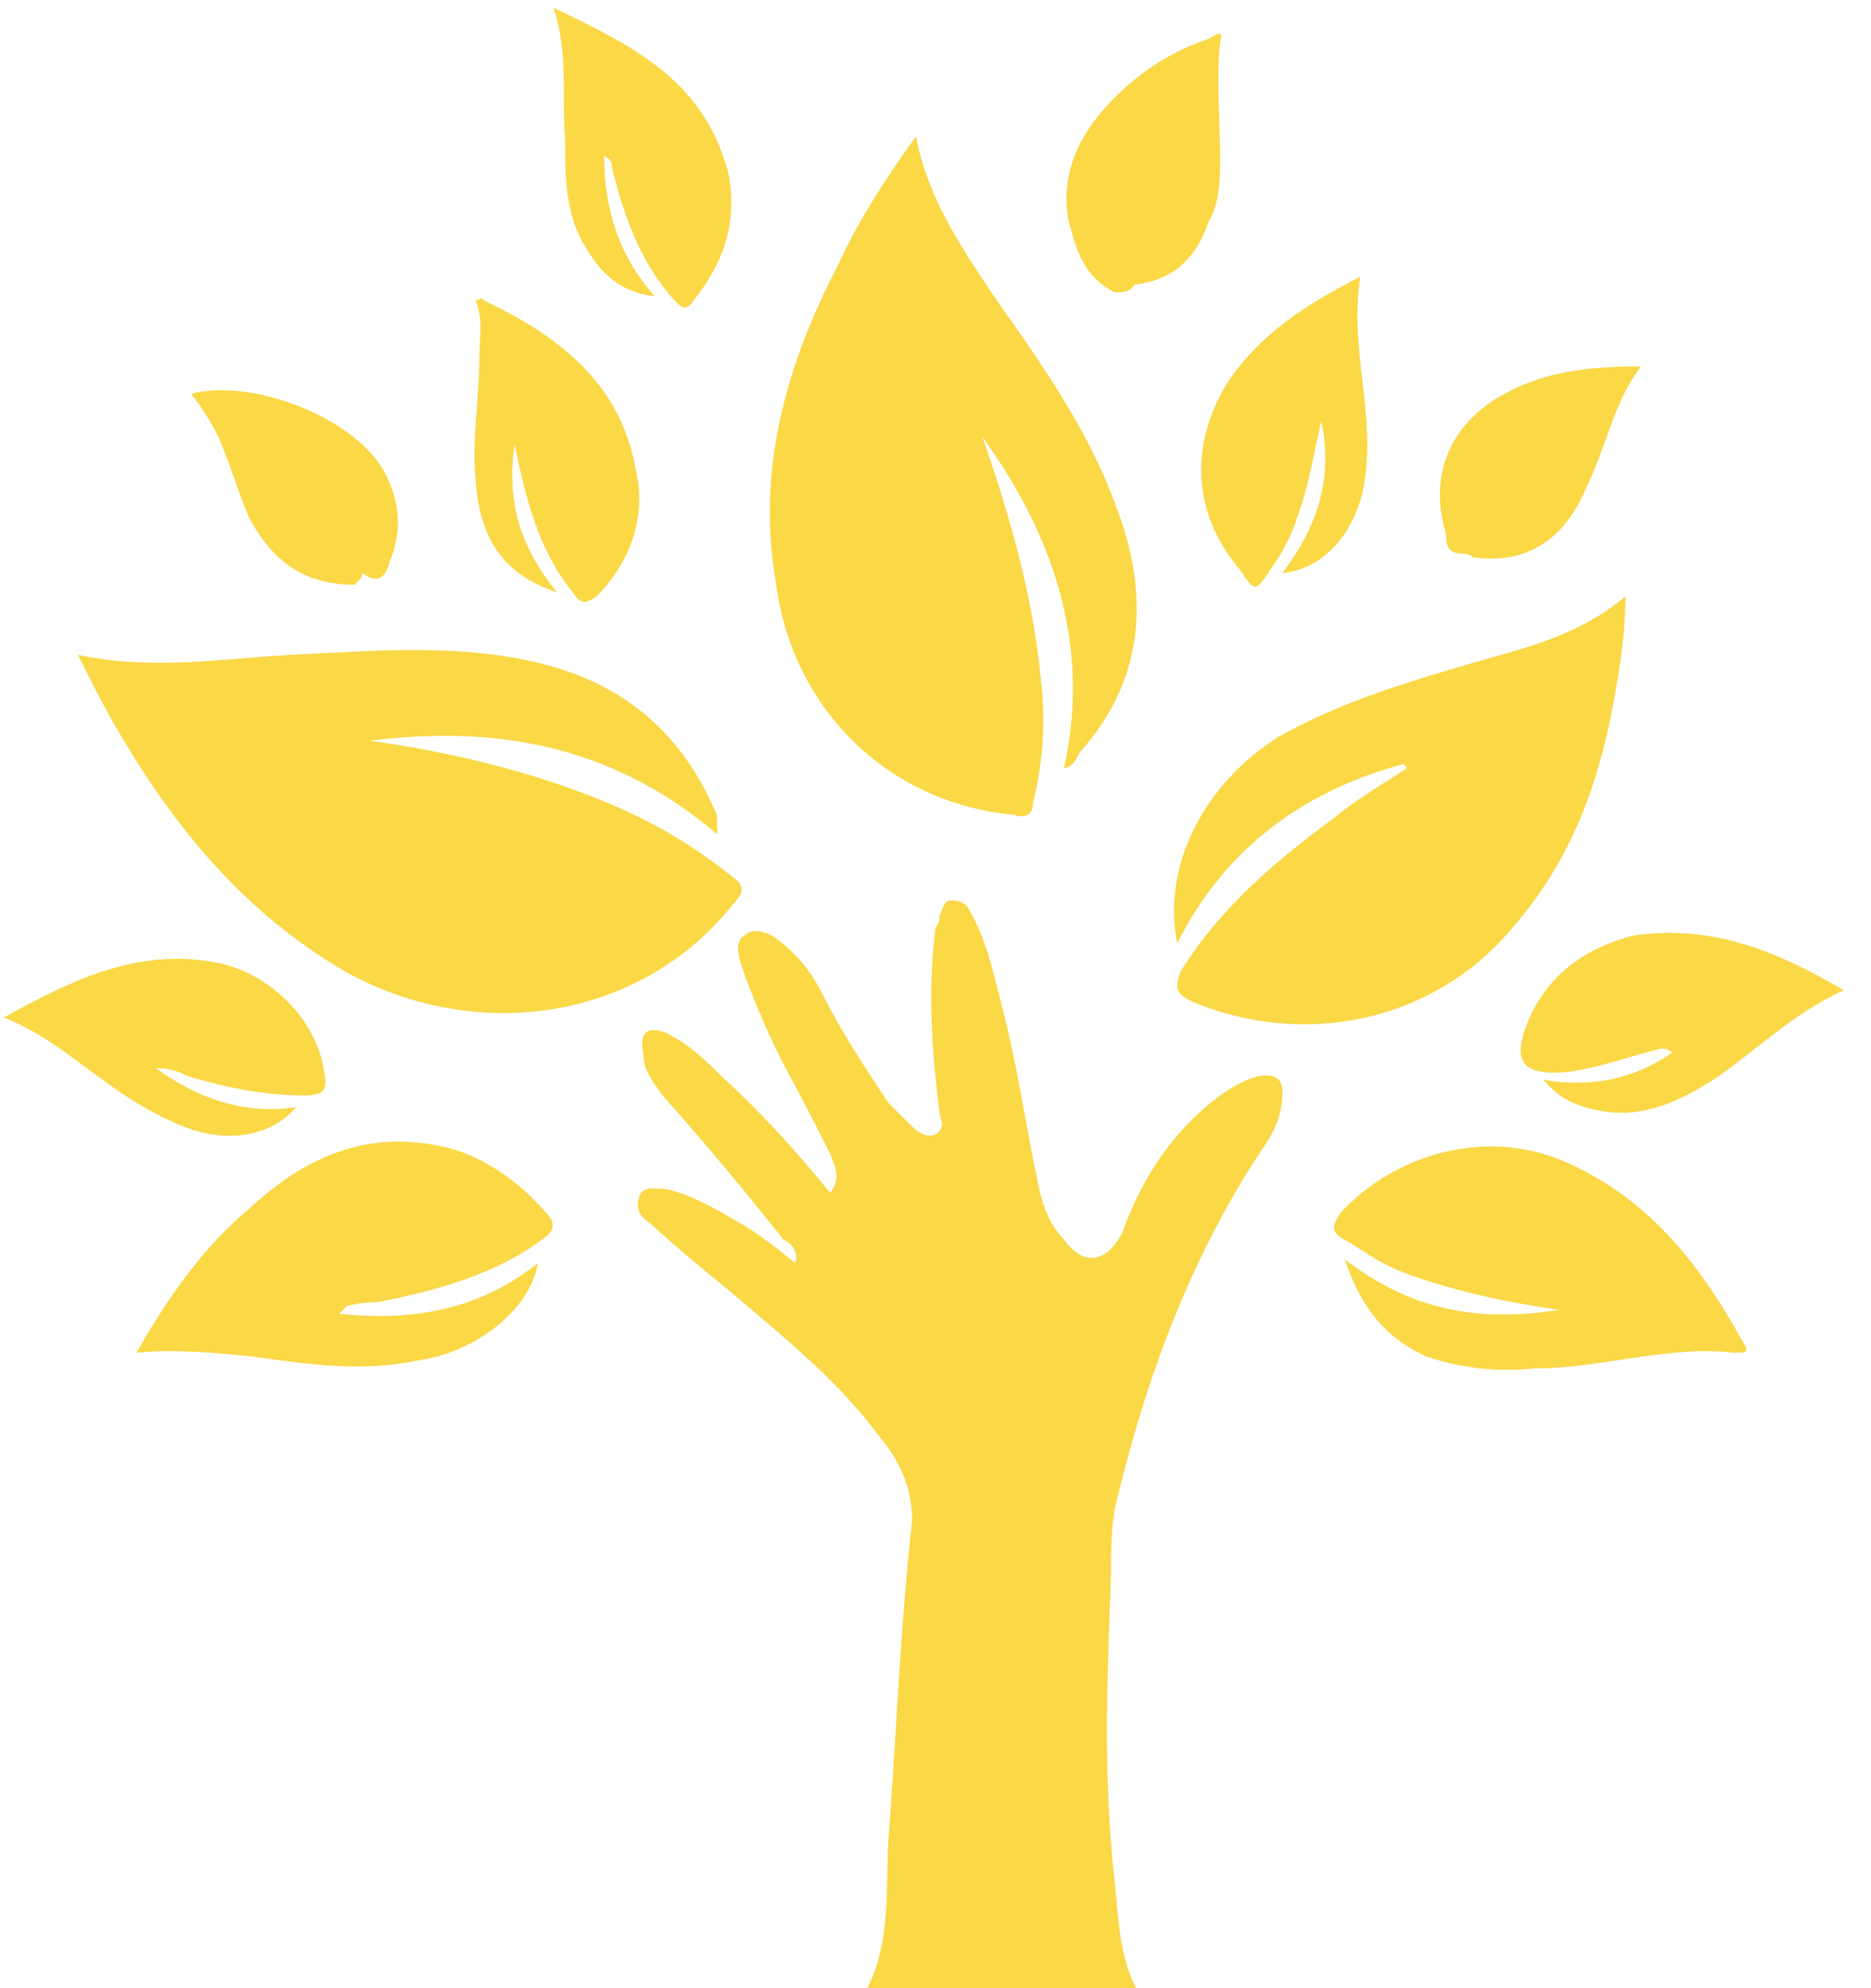
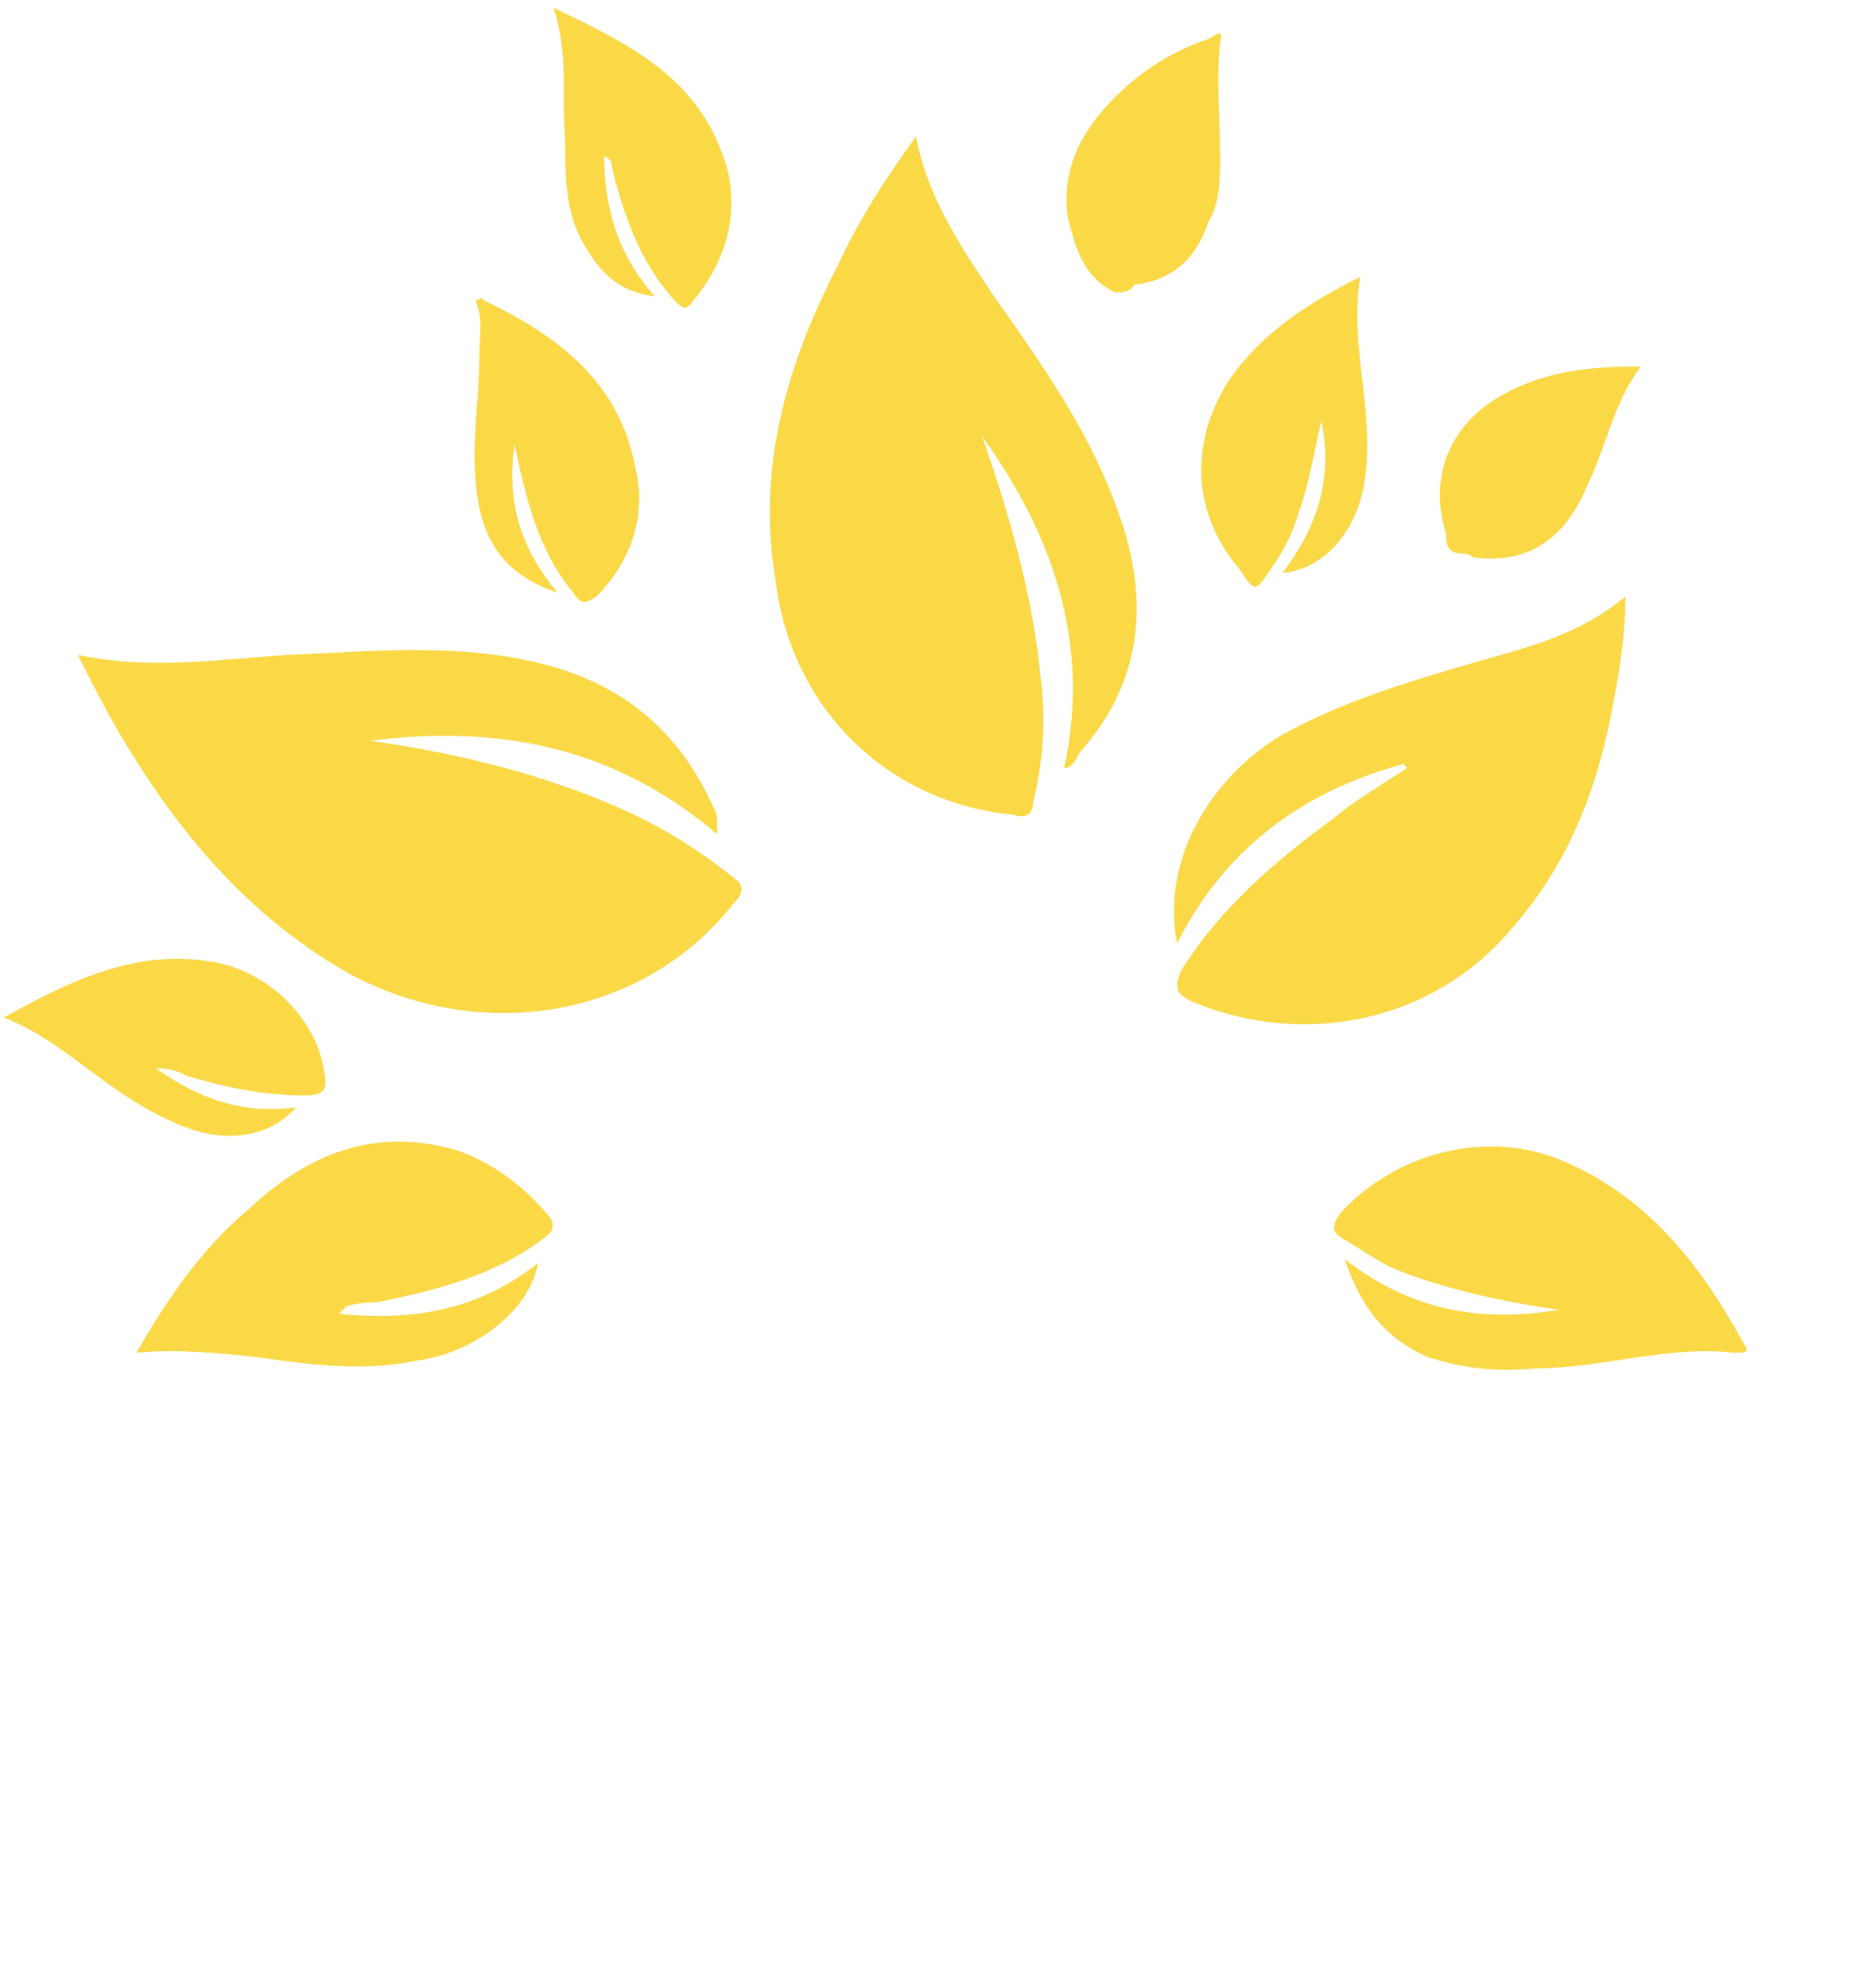
<svg xmlns="http://www.w3.org/2000/svg" version="1.2" viewBox="0 0 48 51" width="48" height="51">
  <style>.a{fill:#fad846}</style>
-   <path class="a" d="m29.2 51.1c-2.3 0-4.7 0-7 0 0.7-1.3 0.5-2.7 0.6-4 0.2-2.7 0.3-5.4 0.6-8.1 0-0.8-0.3-1.5-0.8-2.1-1.1-1.5-2.5-2.6-3.9-3.8q-1-0.8-2-1.7c-0.3-0.2-0.4-0.4-0.3-0.7 0.1-0.3 0.4-0.2 0.7-0.2 0.8 0.2 1.4 0.6 2.1 1q0.6 0.4 1.2 0.9c0.1-0.3-0.1-0.5-0.3-0.6q-1.5-1.9-3.1-3.7c-0.2-0.3-0.5-0.6-0.5-1.1-0.1-0.5 0.1-0.7 0.6-0.5 0.6 0.3 1 0.7 1.4 1.1 1 0.9 1.9 1.9 2.8 3 0.3-0.4 0.1-0.7 0-1q-0.6-1.2-1.2-2.3c-0.4-0.8-0.8-1.7-1.1-2.6-0.1-0.3-0.1-0.6 0.1-0.7 0.2-0.2 0.5-0.1 0.7 0 0.6 0.4 1 0.9 1.3 1.5 0.5 1 1.1 1.9 1.7 2.8q0.3 0.3 0.5 0.5c0.2 0.2 0.4 0.4 0.7 0.3 0.3-0.2 0.1-0.4 0.1-0.6-0.2-1.6-0.3-3.1-0.1-4.7q0.1-0.1 0.1-0.3c0.1-0.2 0.1-0.4 0.3-0.4 0.3 0 0.4 0.1 0.5 0.3 0.4 0.7 0.6 1.6 0.8 2.4 0.4 1.5 0.6 3 0.9 4.4 0.1 0.6 0.3 1.2 0.7 1.6 0.5 0.7 1.1 0.6 1.5-0.2 0.5-1.4 1.3-2.6 2.5-3.5 0.3-0.2 0.6-0.4 1-0.5q0.6-0.1 0.6 0.4 0 0.7-0.4 1.3c-1.9 2.8-3.1 6-3.9 9.4-0.1 0.6-0.1 1.2-0.1 1.8-0.1 2.6-0.2 5.2 0.1 7.8 0.1 0.9 0.1 1.9 0.6 2.8z" />
  <path class="a" d="m2 16.8c1.9 0.4 3.7 0.1 5.4 0 2.2-0.1 4.3-0.3 6.4 0.2 2.1 0.5 3.6 1.7 4.5 3.7 0.1 0.2 0.1 0.2 0.1 0.7-2.7-2.3-5.7-2.8-8.9-2.4 2.1 0.3 4.2 0.8 6.1 1.6 1.2 0.5 2.2 1.1 3.2 1.9 0.3 0.2 0.3 0.4 0 0.7-2.3 2.9-6.4 3.6-9.8 1.8-2.5-1.4-4.3-3.5-5.7-5.8-0.5-0.8-0.9-1.6-1.3-2.4z" />
  <path class="a" d="m23.5 3.5c0.3 1.6 1.2 2.9 2 4.1 1.2 1.7 2.4 3.4 3.1 5.3 0.9 2.3 0.8 4.5-0.9 6.4-0.1 0.2-0.2 0.4-0.4 0.4 0.7-3.2-0.3-6-2.1-8.5 0.7 2 1.3 4.1 1.5 6.2q0.2 1.6-0.2 3.2c0 0.3-0.2 0.4-0.5 0.3-3.2-0.3-5.7-2.7-6.1-6-0.5-2.9 0.3-5.6 1.6-8.1 0.5-1.1 1.2-2.2 2-3.3z" />
  <path class="a" d="m36 19.6c-2.6 0.7-4.6 2.2-5.8 4.6-0.4-2 0.7-4.1 2.6-5.3 1.6-0.9 3.3-1.4 5-1.9 1.4-0.4 2.7-0.7 3.9-1.7 0 1.1-0.2 2.2-0.4 3.2-0.4 1.9-1.1 3.7-2.5 5.3-2 2.4-5.3 3.1-8.2 1.9-0.4-0.2-0.5-0.3-0.3-0.8 1-1.6 2.4-2.8 3.9-3.9 0.6-0.5 1.3-0.9 1.9-1.3 0.1-0.2 0-0.2-0.1-0.1z" />
  <path class="a" d="m34.5 32.3c1.8 1.4 3.6 1.6 5.5 1.3-1.4-0.2-2.8-0.5-4.1-1-0.5-0.2-0.9-0.5-1.4-0.8-0.4-0.2-0.3-0.4-0.1-0.7 1.4-1.5 3.6-2.1 5.5-1.4 2.3 0.9 3.7 2.7 4.8 4.7 0.2 0.3 0.1 0.3-0.2 0.3-1.7-0.2-3.4 0.4-5.1 0.4-1 0.1-1.9 0-2.8-0.3-1.1-0.5-1.7-1.3-2.1-2.5z" />
  <path class="a" d="m8.7 33.7c1.9 0.2 3.6-0.1 5.1-1.3-0.2 1.2-1.6 2.3-3.1 2.5-1.4 0.3-2.8 0.1-4.2-0.1-1-0.1-2-0.2-3-0.1 0.8-1.4 1.7-2.7 2.9-3.7 1.5-1.4 3.2-2.1 5.3-1.5 0.9 0.3 1.7 0.9 2.3 1.6 0.3 0.3 0.2 0.5-0.1 0.7-1.2 0.9-2.7 1.3-4.2 1.6q-0.4 0-0.8 0.1c-0.1 0-0.2 0-0.3 0.1 0 0 0-0.1 0 0q0 0 0.1 0.1z" />
-   <path class="a" d="m42.6 26.9c-0.8 0.2-1.6 0.5-2.4 0.6-1.2 0.1-1.4-0.3-1-1.3 0.5-1.2 1.5-1.9 2.7-2.2 2-0.3 3.7 0.4 5.4 1.4-1.3 0.6-2.2 1.5-3.2 2.2-0.9 0.6-1.9 1.1-3 0.9-0.6-0.1-1.1-0.3-1.5-0.8 1.2 0.2 2.3 0 3.3-0.7q0 0 0.1-0.1-0.2-0.1-0.4 0z" />
  <path class="a" d="m4 27.4c1.1 0.8 2.3 1.2 3.6 1-0.6 0.7-1.6 0.9-2.6 0.6-0.9-0.3-1.7-0.8-2.5-1.4-0.7-0.5-1.4-1.1-2.4-1.5 1.8-1 3.5-1.8 5.5-1.4 1.4 0.3 2.5 1.5 2.7 2.7 0.1 0.5 0.1 0.7-0.5 0.7-1 0-2-0.2-3-0.5-0.2-0.1-0.4-0.2-0.8-0.2z" />
  <path class="a" d="m32.9 14.7c0.9-1.2 1.3-2.4 1-3.9-0.2 0.8-0.3 1.6-0.6 2.4q-0.2 0.7-0.7 1.4c-0.4 0.6-0.4 0.6-0.8 0-1.2-1.4-1.3-3.2-0.3-4.8 0.8-1.2 2-2 3.4-2.7-0.3 1.8 0.4 3.5 0.1 5.3-0.2 1.2-1 2.2-2.1 2.3z" />
  <path class="a" d="m14.3 15.2c-1.5-0.5-2-1.5-2.1-2.9-0.1-1 0.1-2.1 0.1-3.2 0-0.5 0.1-0.9-0.1-1.4 0.1 0 0.2-0.1 0.2 0 1.9 0.9 3.5 2.1 3.9 4.3 0.3 1.2-0.1 2.4-1 3.3-0.3 0.2-0.4 0.2-0.6-0.1-0.9-1.1-1.2-2.4-1.5-3.8-0.2 1.4 0.1 2.6 1.1 3.8z" />
  <path class="a" d="m15.5 4c0 1.4 0.4 2.6 1.3 3.6-0.9-0.1-1.4-0.6-1.8-1.3-0.5-0.8-0.5-1.8-0.5-2.7-0.1-1.1 0.1-2.2-0.3-3.4 2.1 1 3.9 1.9 4.5 4.3 0.2 1.2-0.1 2.2-0.9 3.2-0.2 0.3-0.3 0.2-0.5 0-0.9-1-1.3-2.2-1.6-3.4 0-0.1 0-0.2-0.2-0.3z" />
  <path class="a" d="m28.6 7.5c-0.8-0.4-1-1.1-1.2-1.9-0.2-1.3 0.4-2.3 1.2-3.1 0.7-0.7 1.5-1.2 2.4-1.5 0.2-0.1 0.4-0.3 0.3 0.1-0.1 1 0 1.9 0 2.9 0 0.6 0 1.2-0.3 1.7-0.3 0.9-0.9 1.5-1.9 1.6 0-0.2 0.1-0.3 0.2-0.5q0.7-0.9 0.9-2.1c0.1-0.2 0-0.5 0.1-0.8 0 0.1 0 0.2 0 0.2q-0.1 0.2-0.1 0.3-0.1 0.9-0.5 1.8c-0.3 0.5-0.6 1-1.1 1.3z" />
-   <path class="a" d="m9.1 15c-1.3 0-2.1-0.6-2.7-1.7-0.3-0.7-0.5-1.4-0.8-2.1q-0.3-0.6-0.7-1.1c1.6-0.4 4.1 0.6 4.9 1.9q0.7 1.2 0.2 2.4c-0.1 0.4-0.3 0.6-0.7 0.3-0.9-0.2-1.4-0.9-1.9-1.5 0.3 0.5 0.8 1 1.4 1.3 0.2 0.2 0.2 0.2 0.3 0.5z" />
  <path class="a" d="m37.5 14.2c-0.4 0-0.4-0.3-0.4-0.5-0.5-1.6 0.2-3 1.7-3.7 1-0.5 2.1-0.6 3.3-0.6-0.7 0.9-0.9 2.1-1.4 3.1-0.5 1.2-1.4 2-2.9 1.8 0-0.3 0.2-0.3 0.4-0.4 0.6-0.4 1.1-0.9 1.4-1.4-0.6 0.6-1.1 1.4-2.1 1.7z" />
  <path class="a" d="m30.3 4.7c-0.1 1-0.5 1.9-1.2 2.6-0.1 0.2-0.3 0.2-0.5 0.2 0.8-0.9 1.2-2 1.6-3.1 0.2 0 0.1 0.2 0.1 0.3z" />
  <path class="a" d="m37.5 14.2c0.9-0.6 1.6-1.3 2.3-2.1-0.3 1-1 1.7-2 2.2q-0.1-0.1-0.3-0.1z" />
-   <path class="a" d="m9.1 15c-0.1-0.3-0.5-0.4-0.7-0.5-0.6-0.5-1-1-1.2-1.8 0.6 0.8 1.2 1.5 2.1 2 0 0.1-0.1 0.2-0.2 0.3z" />
-   <path class="a" d="m42.6 26.9c0.3-0.1 0.5-0.2 0.8-0.2-0.1 0.2-0.3 0.3-0.5 0.3-0.1-0.1-0.2-0.1-0.3-0.1z" />
  <path class="a" d="m8.7 33.7q-0.2 0-0.3 0c-0.1-0.2 0.1-0.1 0.2-0.2q0.2 0 0.3 0-0.1 0.1-0.2 0.2z" />
  <path class="a" d="m36 19.6q0.2-0.2 0.4-0.1c0 0.2-0.2 0.2-0.3 0.2q0 0-0.1-0.1z" />
  <path class="a" d="m8.6 33.5q-0.1 0.1-0.2 0.2c-0.1 0-0.3 0-0.2-0.1 0.1-0.2 0.2-0.1 0.4-0.1z" />
  <path class="a" d="m30.3 4.7c-0.1-0.1 0-0.2-0.1-0.3q0-0.3 0.1-0.6c0.1 0.3 0.1 0.6 0 0.9z" />
</svg>